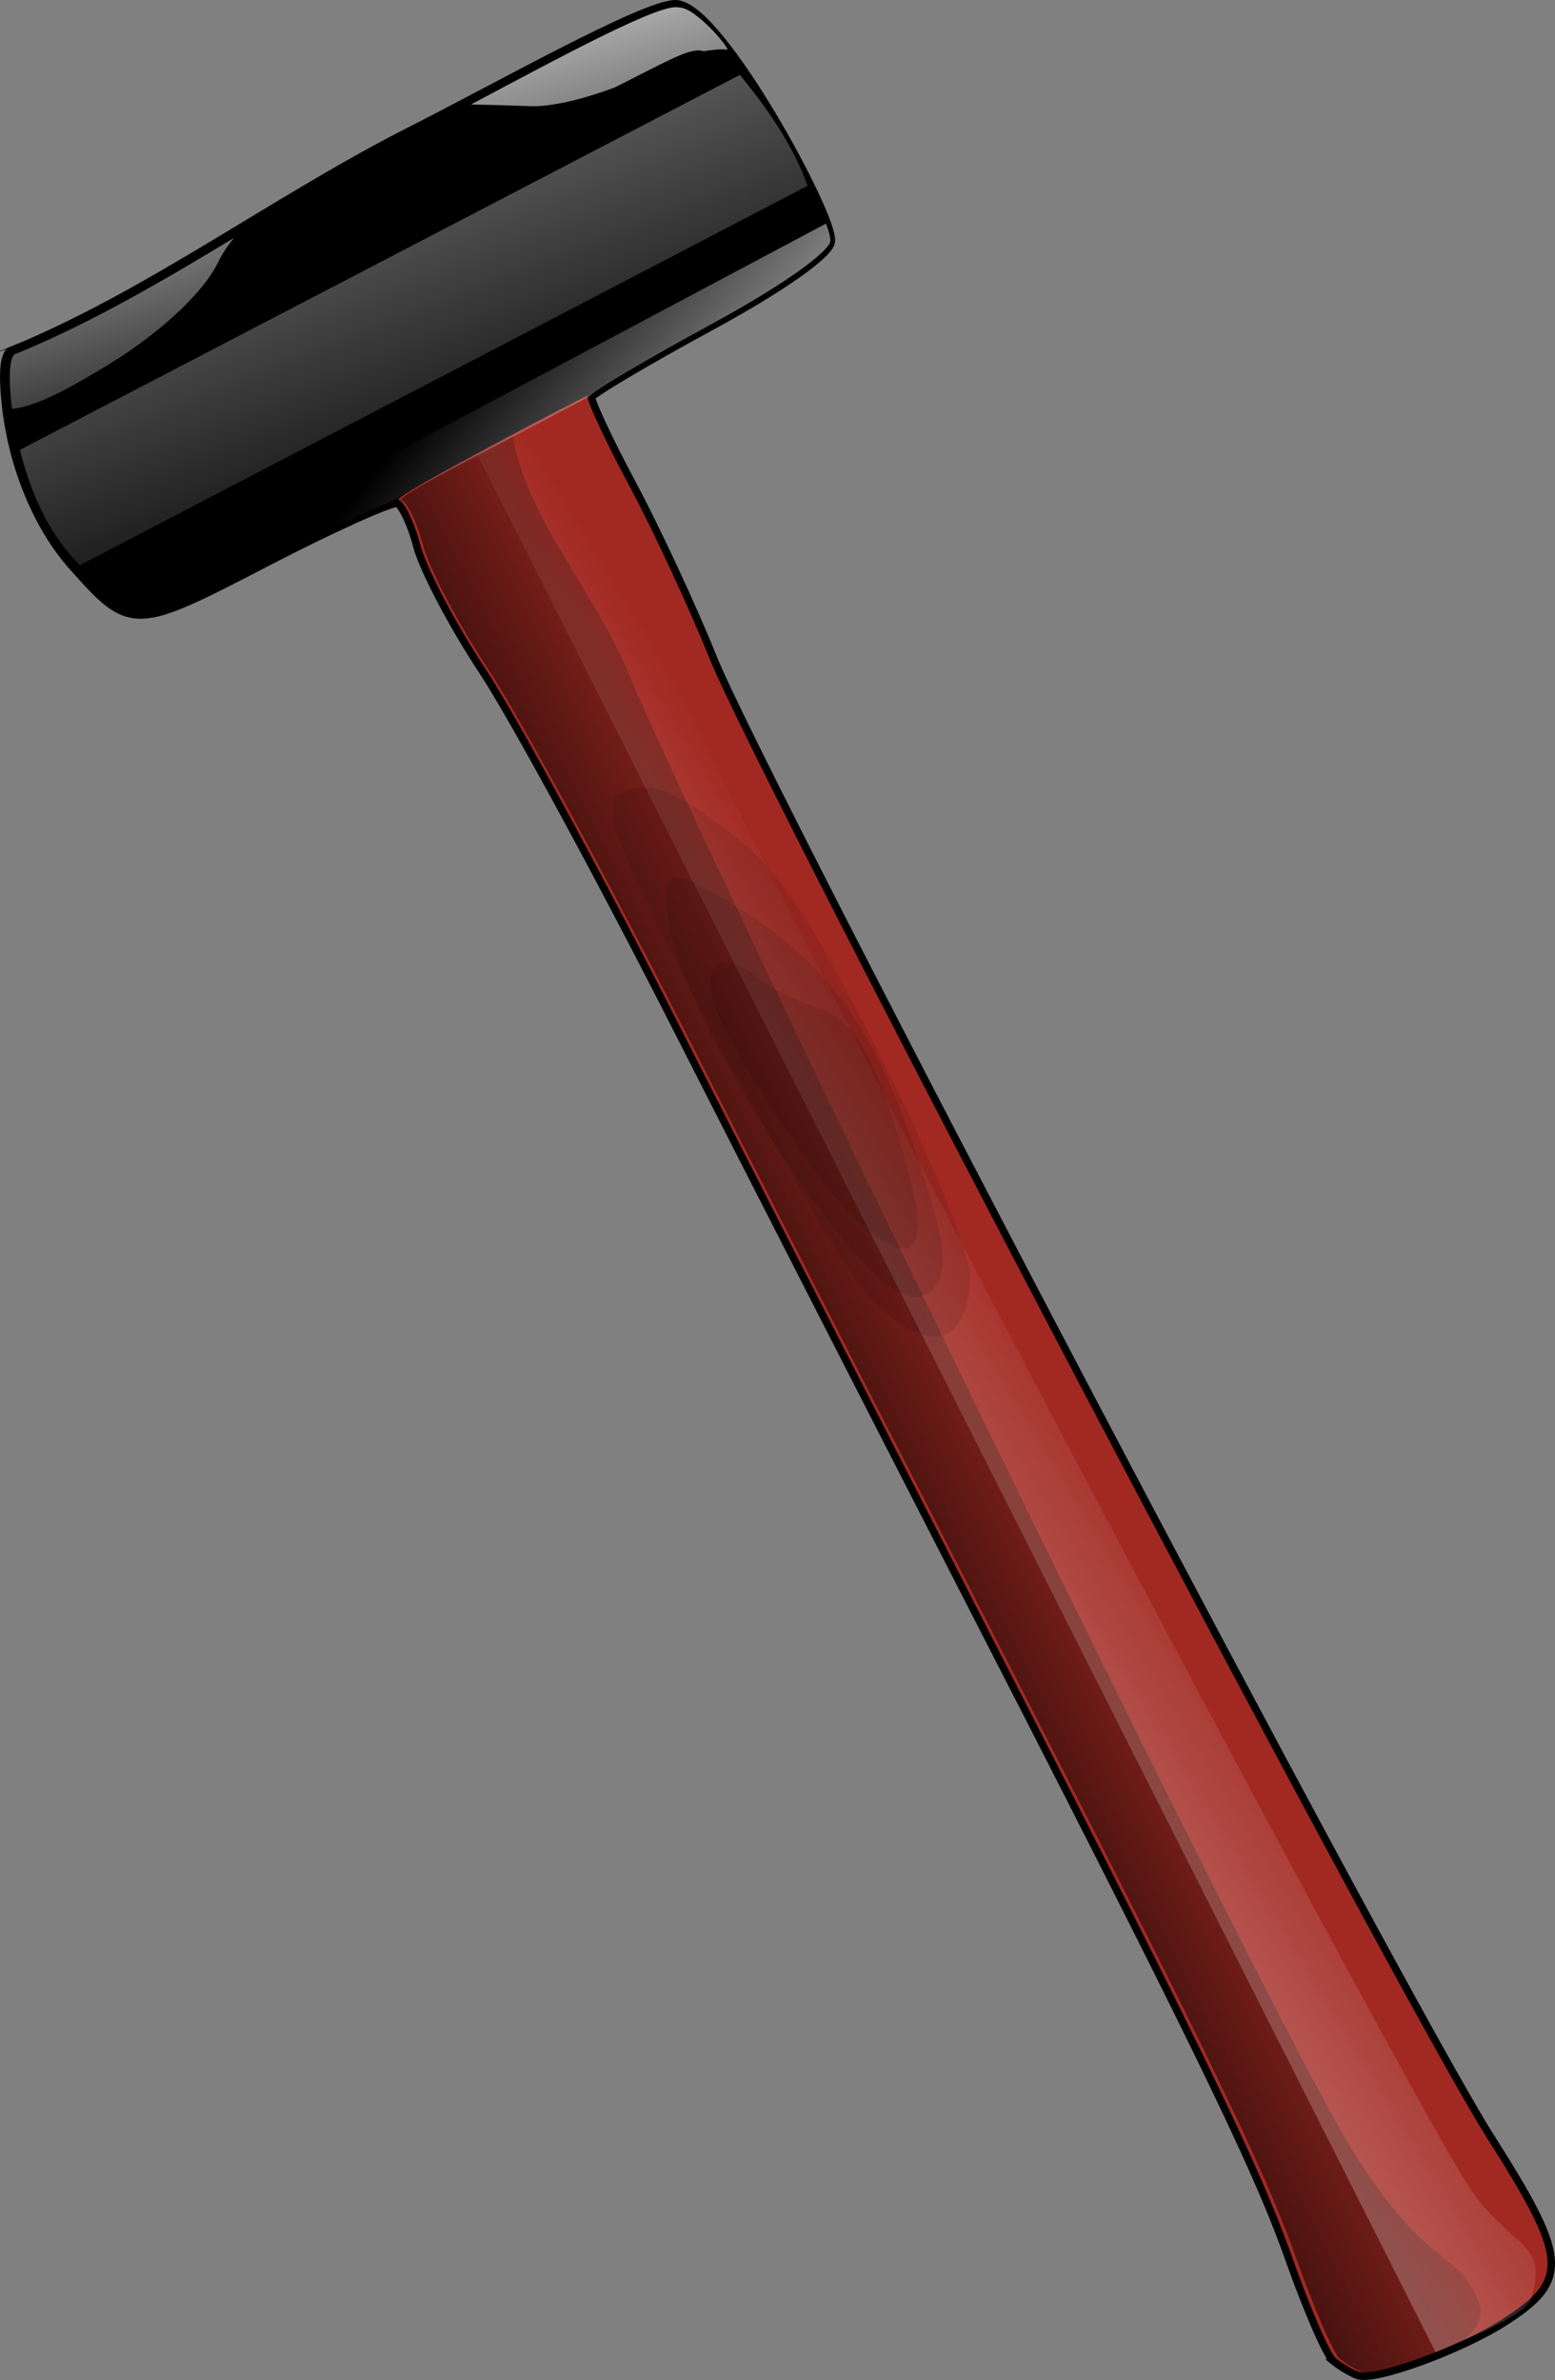
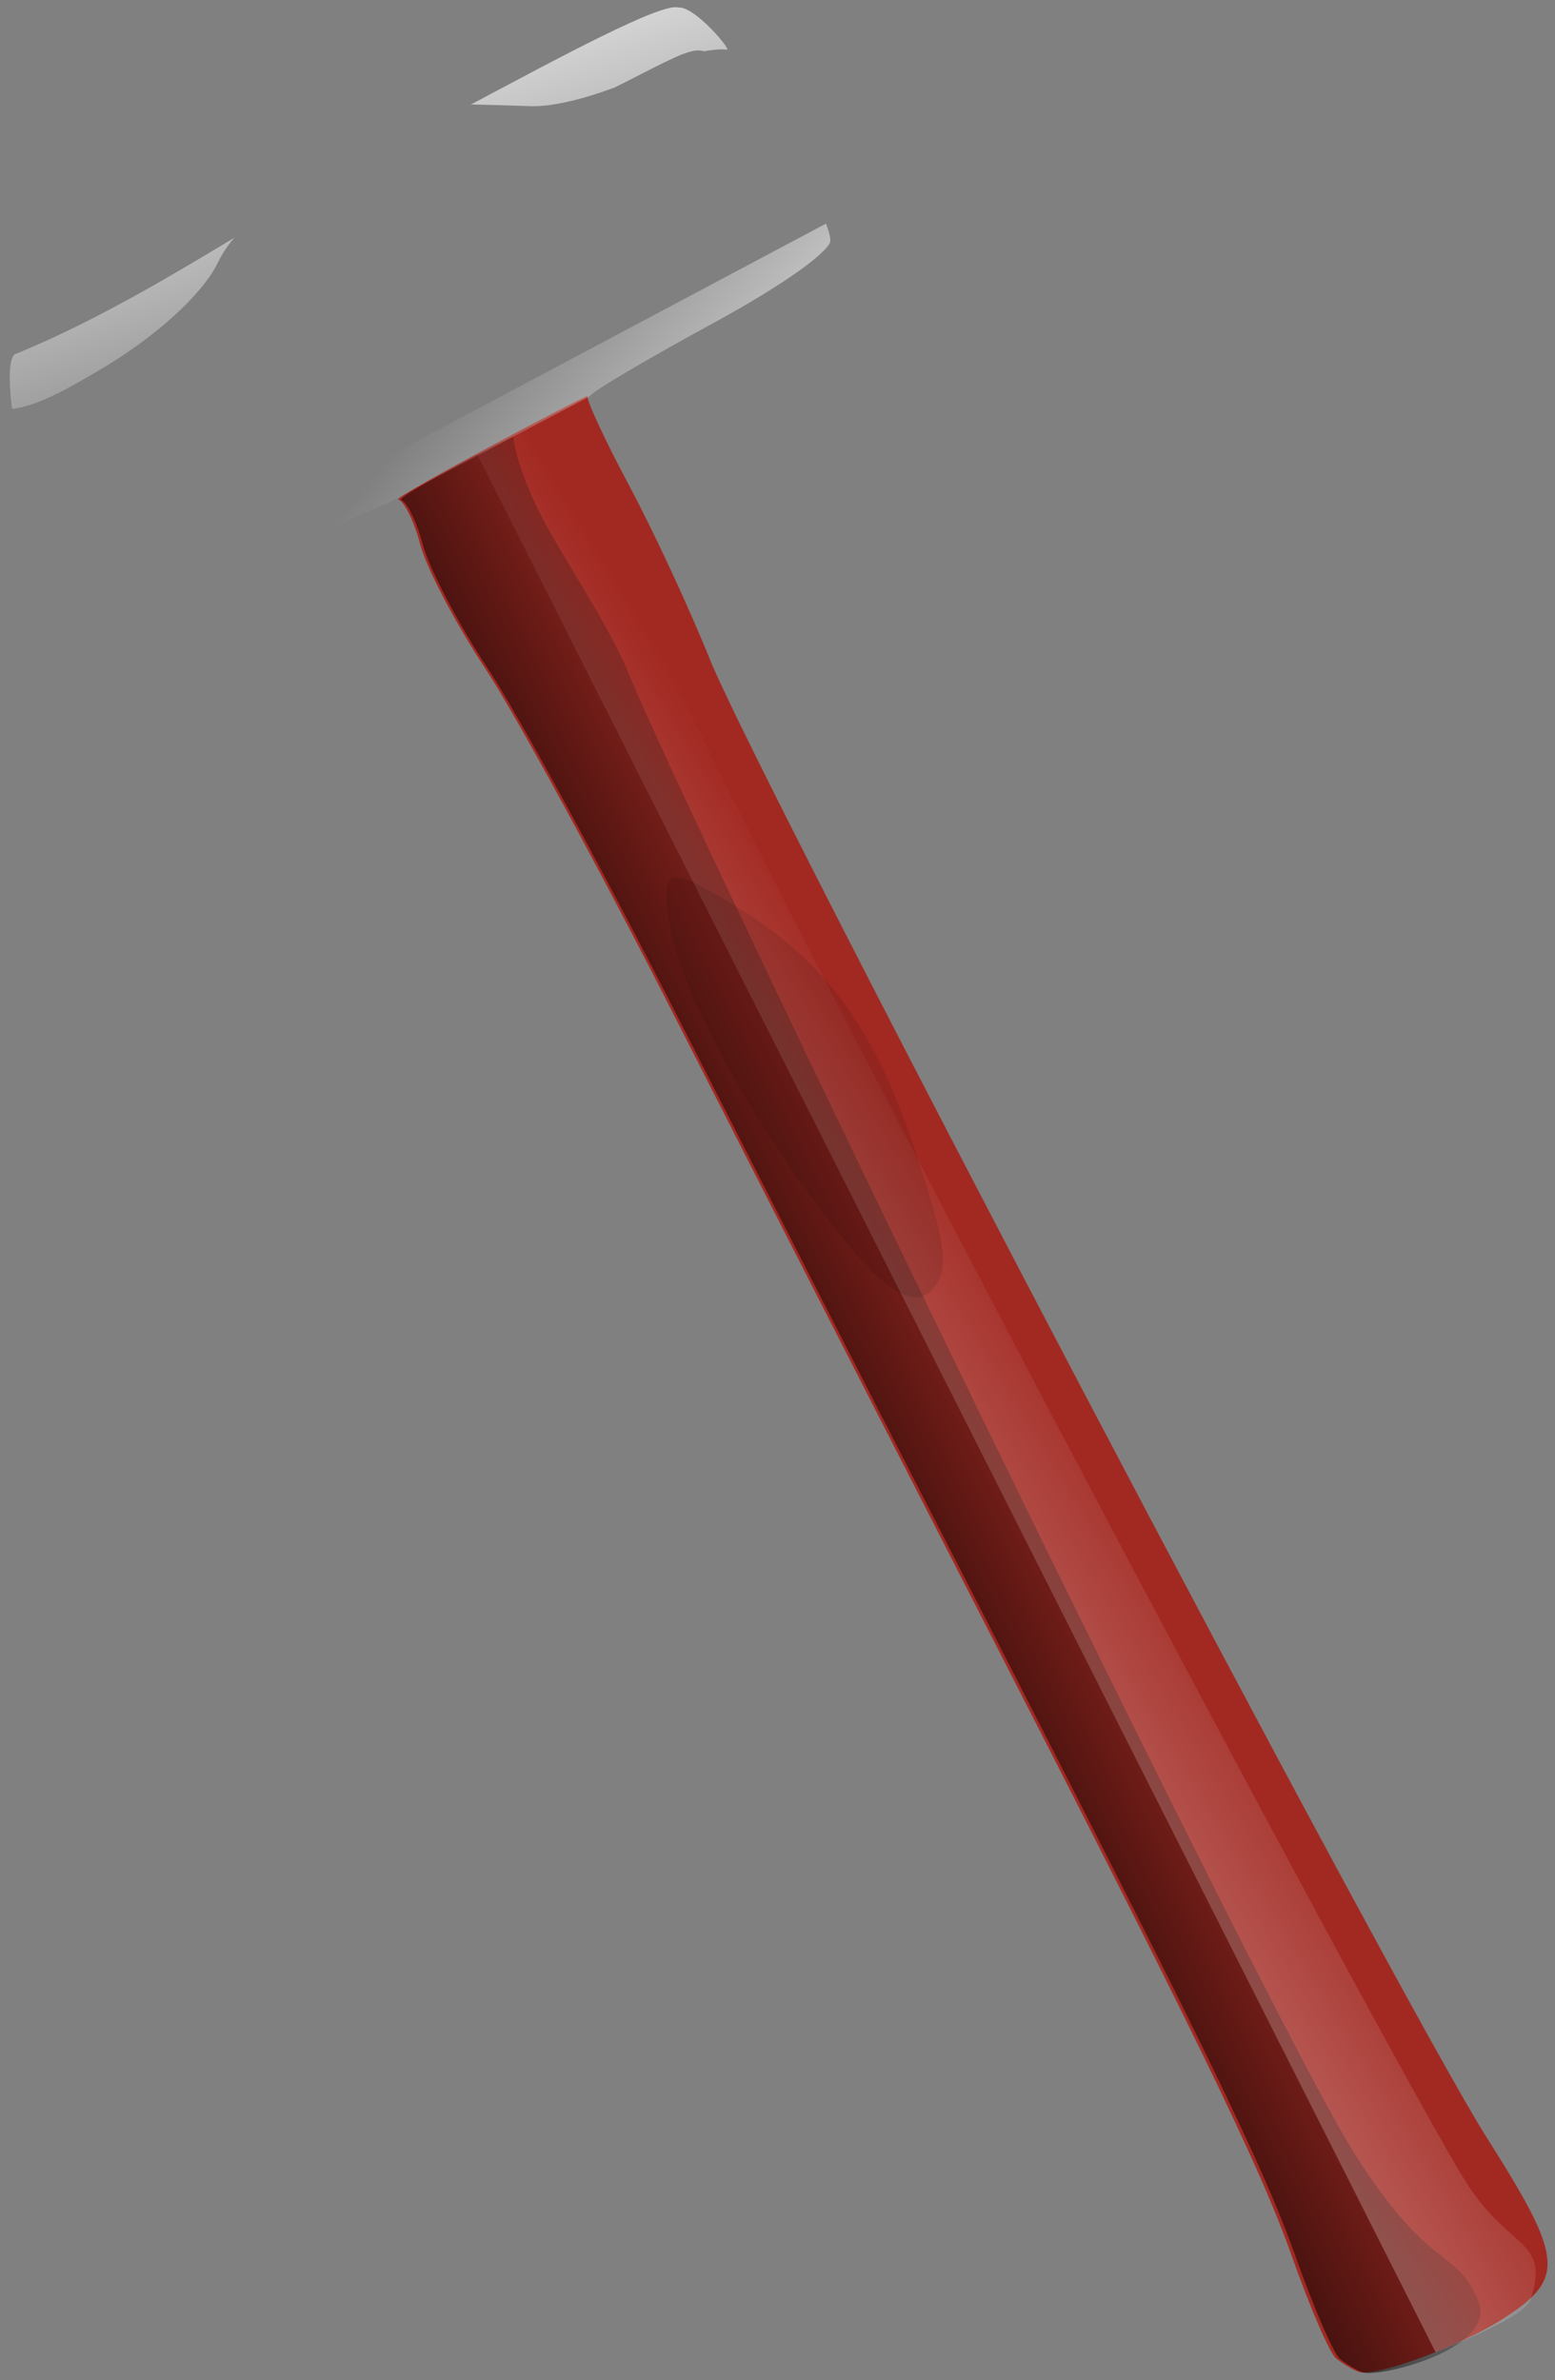
<svg xmlns="http://www.w3.org/2000/svg" xmlns:xlink="http://www.w3.org/1999/xlink" viewBox="0 0 245.16 375.19" version="1.0">
  <rect x="0" y="0" width="245.16" height="375.19" fill="#808080" stroke="none" />
  <defs>
    <linearGradient id="f" y2="434.31" xlink:href="#a" gradientUnits="userSpaceOnUse" x2="412.13" gradientTransform="translate(-441.12 -455.61) scale(2.143)" y1="445.11" x1="439.42" />
    <linearGradient id="e" y2="431.66" xlink:href="#a" gradientUnits="userSpaceOnUse" x2="427.89" gradientTransform="translate(-441.12 -455.61) scale(2.143)" y1="412.62" x1="412.78" />
    <linearGradient id="a">
      <stop offset="0" stop-color="#fff" />
      <stop offset="1" stop-color="#fff" stop-opacity="0" />
    </linearGradient>
    <linearGradient id="d" y2="396.61" xlink:href="#a" gradientUnits="userSpaceOnUse" x2="354.67" gradientTransform="translate(-301.36 -392.39) scale(2.143)" y1="374.14" x1="339.49" />
    <linearGradient id="c" y2="593.37" gradientUnits="userSpaceOnUse" x2="468.74" gradientTransform="translate(-483.83 -753.99) scale(2.143)" y1="639.44" x1="427.86">
      <stop offset="0" stop-color="#fff" />
      <stop offset="1" stop-color="#fff" stop-opacity="0" />
    </linearGradient>
    <linearGradient id="b" y2="591.03" gradientUnits="userSpaceOnUse" x2="467.37" gradientTransform="translate(-485.49 -758.43) scale(2.143)" y1="610" x1="447.87">
      <stop offset="0" />
      <stop offset="1" stop-opacity="0" />
    </linearGradient>
  </defs>
-   <path d="M210.629 371.778c-.975-.792-4.081-7.965-6.899-15.933-5.164-14.623-14.933-34.638-53.885-110.496-11.728-22.842-31.106-60.77-43.055-84.277s-25.552-48.542-30.247-55.628c-4.691-7.096-9.303-15.878-10.264-19.524-.958-3.657-2.53-6.882-3.496-7.178-.976-.299-10.388 3.936-20.937 9.407-20.84 10.813-21.035 10.811-29.96.823-5.48-6.133-9.394-15.584-10.436-25.225-.95-8.82.926-7.97.75-8.035 21.312-8.753 40.84-23.343 61.622-34.037 14.568-7.35 37.899-20.558 42.76-20.504 6.75.448 24.81 33.874 23.873 36.973-.481 1.61-6.547 6.272-18.641 12.853C101.46 56.62 92.826 61.76 92.627 62.41c-.196.64 2.748 6.995 6.55 14.106 3.811 7.124 9.54 19.452 12.732 27.397 7.74 19.256 108.673 211.302 122.488 233.062 12.154 19.162 12.433 22.186 2.641 28.52-6.77 4.378-20.386 9.369-22.91 8.389-.943-.37-2.515-1.31-3.5-2.105z" stroke="#000" stroke-width="2.352" />
  <path d="M210.629 371.778c-.975-.792-4.081-7.965-6.899-15.933-5.164-14.623-14.933-34.638-53.885-110.496-11.728-22.842-31.106-60.77-43.055-84.277s-25.552-48.542-30.247-55.628c-4.691-7.096-9.303-15.878-10.264-19.524-.958-3.657-2.53-6.882-3.496-7.178-.15-.78 28.772-16.018 29.844-16.333-.196.64 2.748 6.995 6.55 14.106 3.811 7.124 9.54 19.452 12.732 27.397 7.74 19.256 108.673 211.302 122.488 233.062 12.154 19.162 12.433 22.186 2.641 28.52-6.77 4.378-20.386 9.369-22.91 8.389-.943-.37-2.515-1.31-3.5-2.105z" fill="#a22922" />
  <path d="M653.37 694.92c-1.06-.43-5.68-5.85-10.26-12.04-8.4-11.36-22.25-26.19-76.42-81.88-16.31-16.77-43.31-44.64-59.99-61.93s-35.21-35.47-41.19-40.39c-5.98-4.93-12.34-11.35-14.15-14.27-1.81-2.93-4.04-5.32-4.96-5.32-.34-.64 11.98-12.9 12.83-13.46 0 .62 2.53 5.22 7.75 10.41 5.21 5.18 13.44 11.68 18.35 17.76 11.87 14.7 143.58 157.03 161.42 172.31 15.7 13.44 17.93 8.55 23.25 15.11 4.62 5.71-10.56 14.78-13.02 14.6-.92-.07-2.54-.47-3.61-.9z" fill="url(#b)" transform="matrix(1.05 .321 -.321 1.05 -251.729 -567.54)" />
  <path d="M463.48 461.21c-2.16 2.11-2.75 2.66-8.47 8.47L666.25 690c2.42-2.06 10.78-8.69 10.83-11.2.17-9.31-5.1-5.76-14.13-13.72-17.63-15.51-157.78-156.43-169.66-171.13-4.91-6.07-17.93-19.74-23.15-24.93-5.21-5.18-6.66-7.2-6.66-7.81z" fill="url(#c)" transform="matrix(1.05 .321 -.321 1.05 -251.729 -567.54)" />
-   <path d="M137.048 204.41c-5.983-5.954-38.68-66.327-39.967-73.781-.798-4.63-.54-5.434 1.93-6.113 4.283-1.168 7.672.284 16.509 7.076 6.154 4.72 10.245 10.29 17.453 23.712 10.178 18.982 18.4 37.525 19.79 44.643.485 2.467-.113 6.107-1.324 8.112-2.703 4.476-7.433 3.28-14.391-3.65z" opacity=".1" fill="#050505" />
  <path d="M135.63 198.43c-12.94-14.57-27.824-40.375-29.911-51.851-1.562-8.583-.637-9.803 5.088-6.719 18.09 9.753 26.479 20.255 33.694 42.198 4.656 14.11 5.141 17.886 2.741 20.962-2.34 2.991-6.252 1.449-11.612-4.59z" opacity=".1" />
-   <path d="M134.533 191.781c-5.9-5.549-20.157-27.33-21.973-33.545-1.885-6.512 1.234-8.45 6.72-4.175 2.17 1.686 6.406 3.822 9.408 4.74 6.118 1.875 9.48 7.806 14.394 25.416 3.808 13.656.77 16.341-8.55 7.564z" opacity=".1" />
  <path d="M463.87 399.83c-2.59 0-14.32 11.92-24.44 22.03 1.44-.42 5.04-1.41 8.3-2.28 2.71-.73 6.6-2.95 10.45-5.89.03-.04.09-.04.13-.07.1-.08 2.07-1.96 3.08-2.95 4.39-4.25 6.11-5.86 7.7-5.89.02-.01.05.01.07 0 .85-.43 2.37-1.12 3.11-1.18.76-.07-6.13-4.6-8.4-3.77zm-51.36 50.28c-7.98 8.91-16.05 17.67-25.04 25.05.16.01-1.72-.2 1.47 7.23.08.18.19.35.27.53 3.56-1.51 7.47-5.87 10.21-8.84 6.45-6.97 11.11-14.89 11.88-19.82.24-1.48.63-2.8 1.21-4.15z" opacity=".838" fill="url(#d)" transform="matrix(1.05 .321 -.321 1.05 -251.729 -567.54)" />
-   <path d="M391.98 488.23l83.13-81.72c4.9 3.26 10.17 7.3 13.96 12.38l-84.01 82.65c-5.87-3.15-9.78-7.96-13.08-13.31z" opacity=".345" fill="url(#e)" transform="matrix(1.05 .321 -.321 1.05 -251.729 -567.54)" />
  <path d="M493.18 423.31l-81.76 81.76c4.97 1.71 8.07-1.19 19.29-12.18 5.75-5.65 11.1-10.54 13.86-12.66l.07-.07L468 456.93c0-.62 6.21-7.4 13.73-15.07 8.79-8.96 12.8-14.67 12.79-16.2 0-.41-.51-1.25-1.34-2.35z" fill="url(#f)" transform="matrix(1.05 .321 -.321 1.05 -251.729 -567.54)" />
</svg>